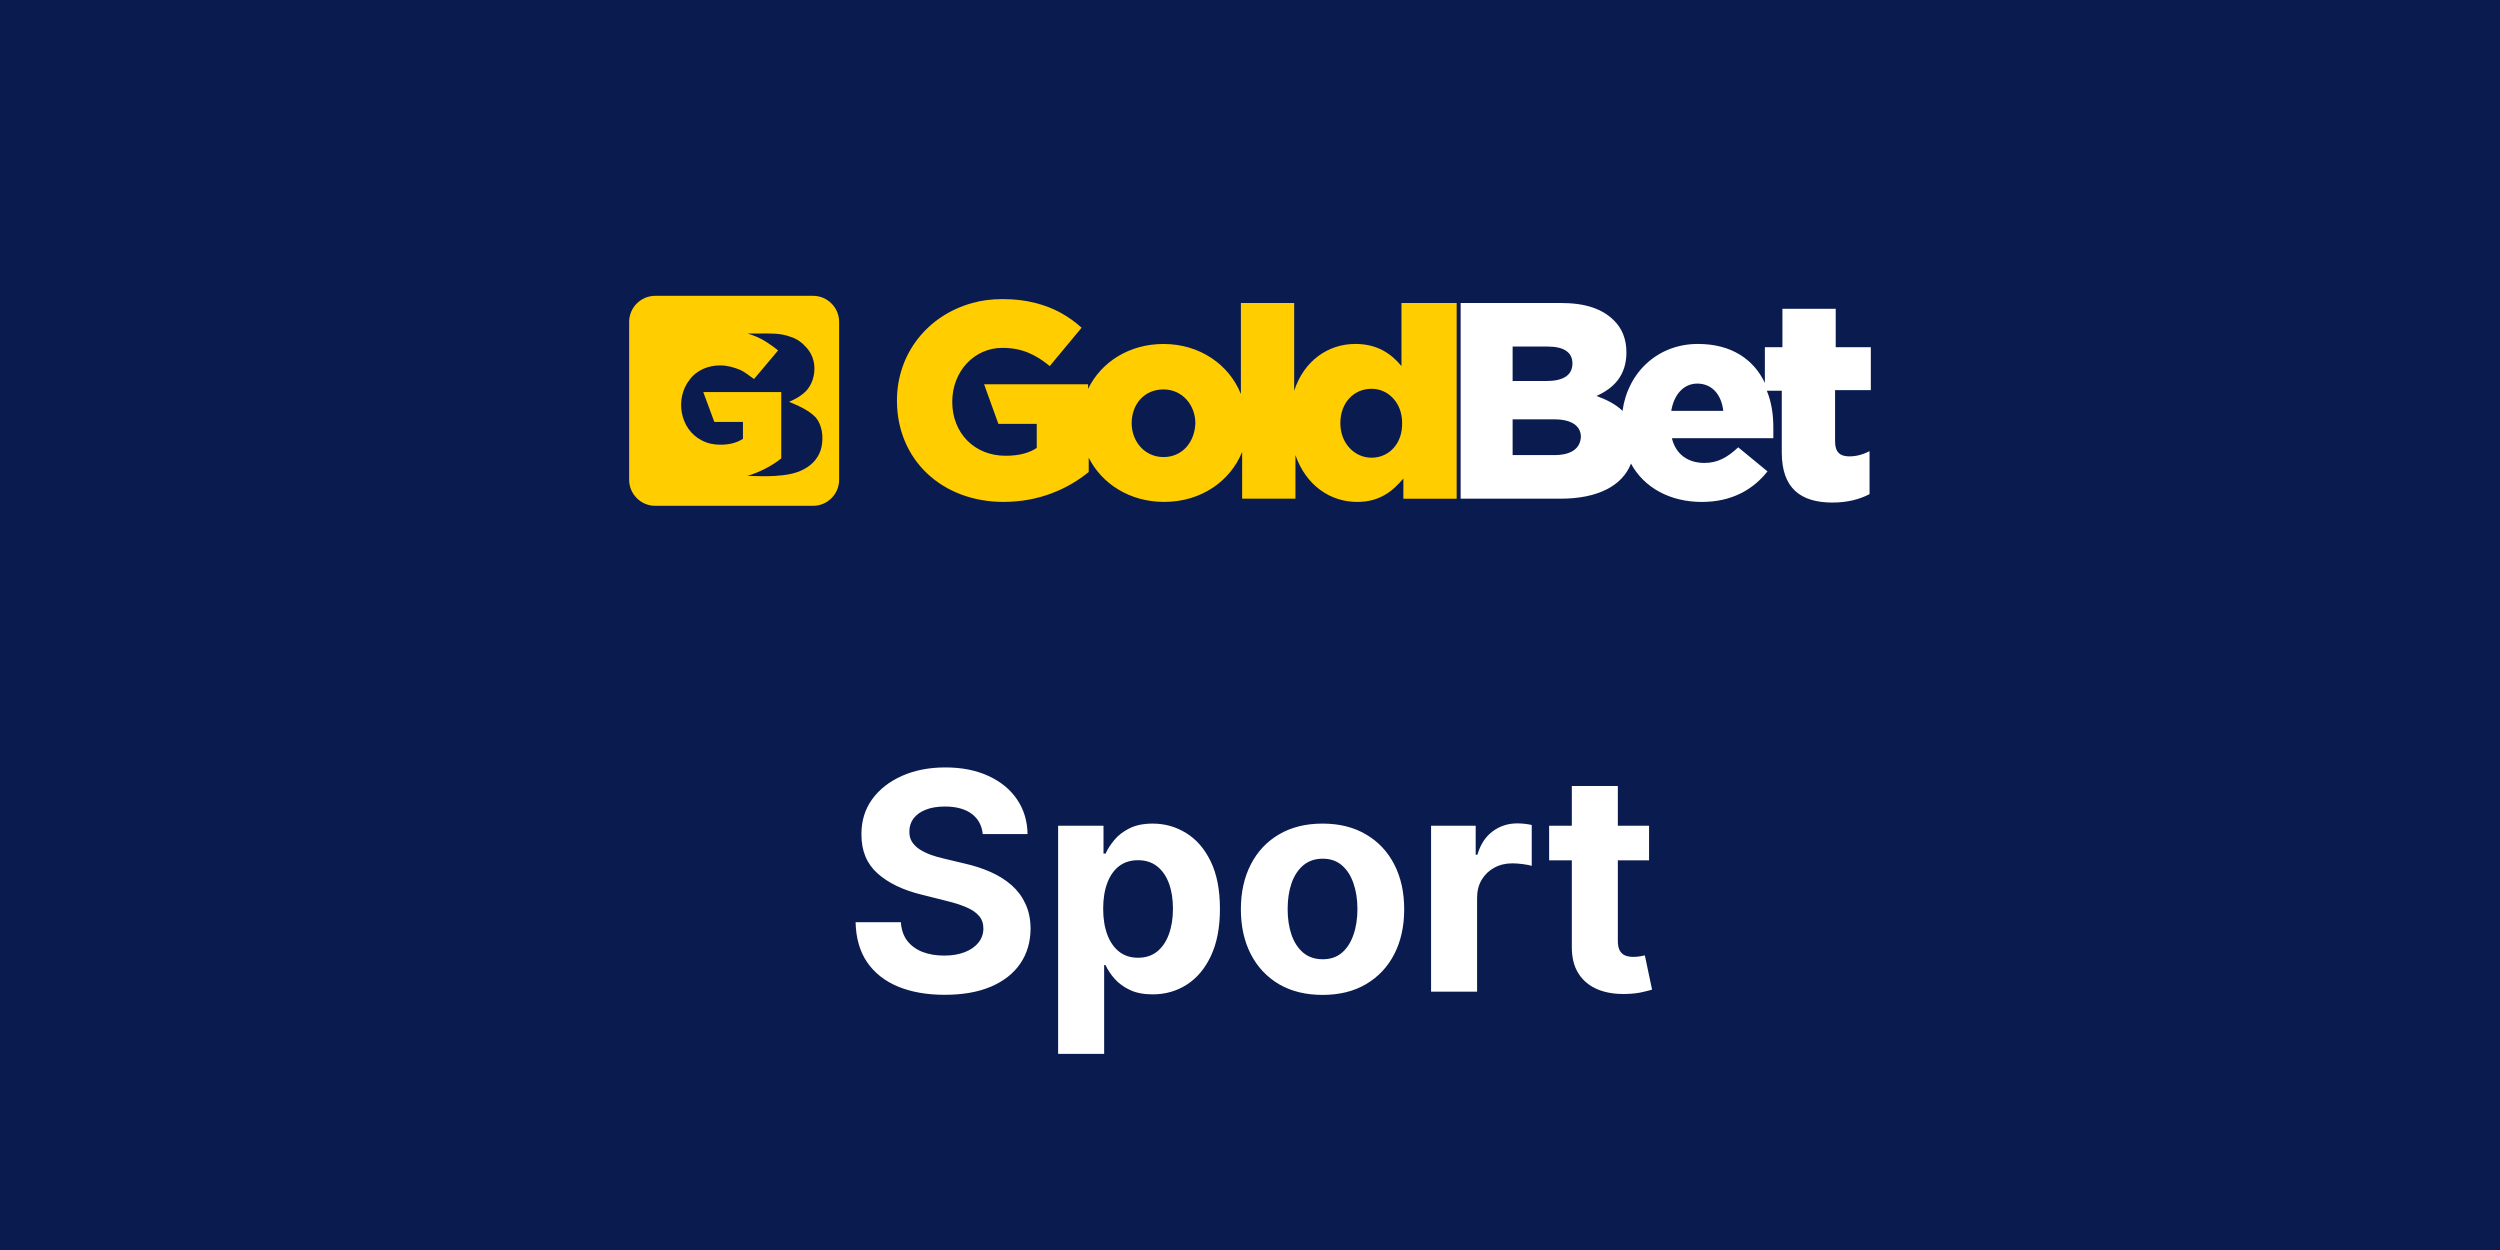
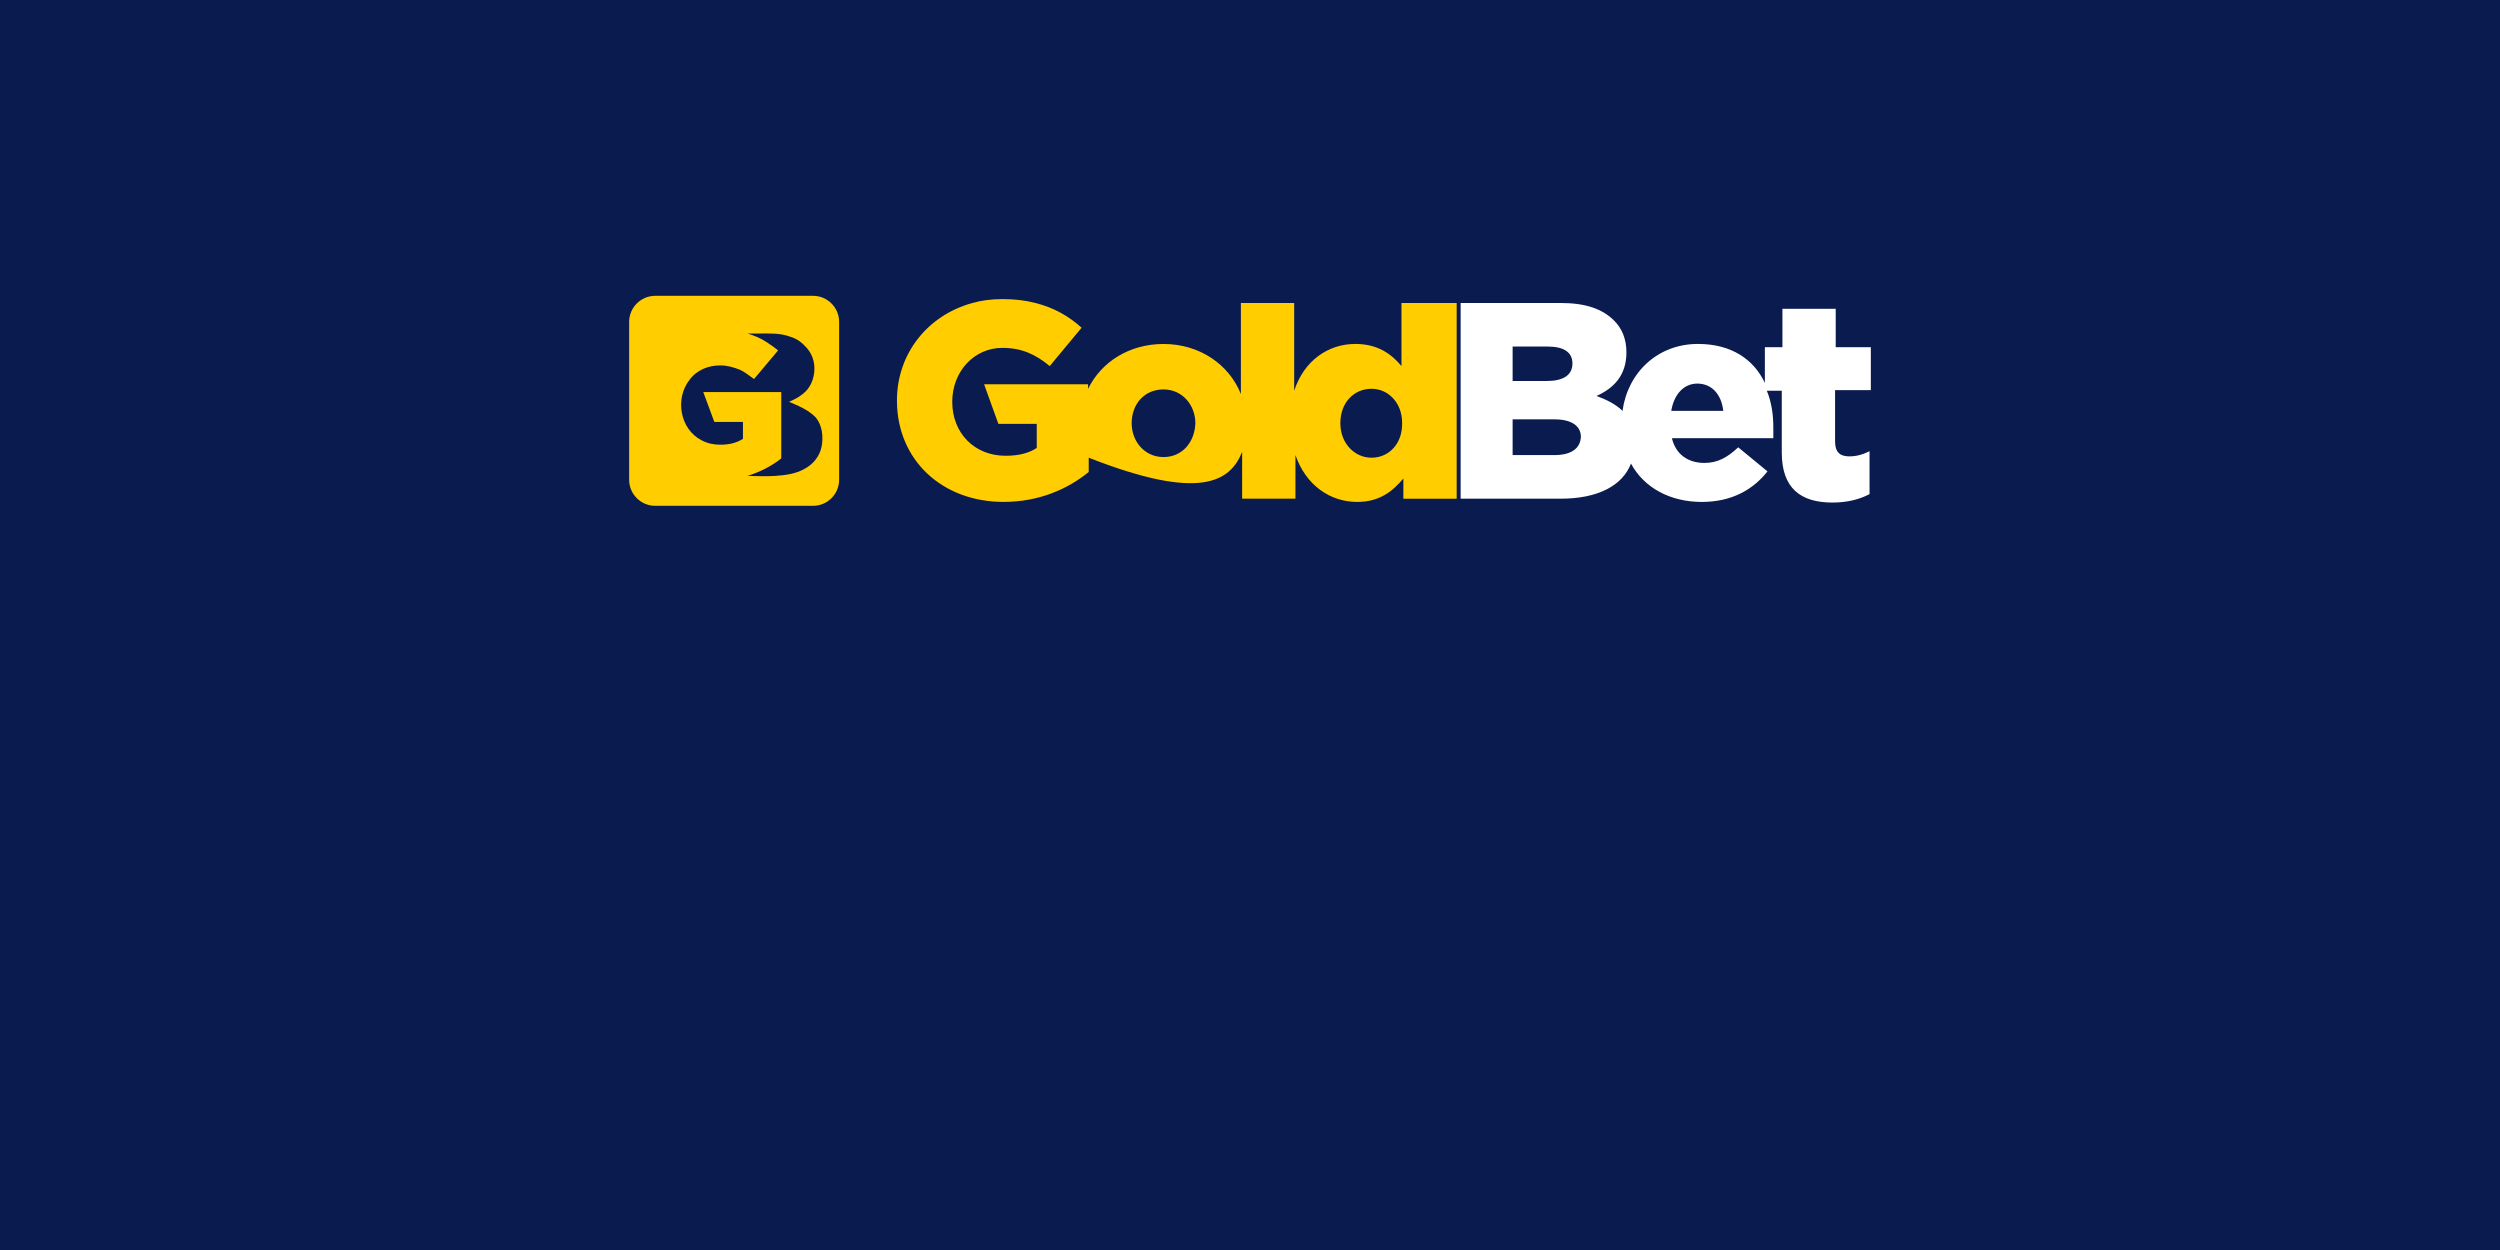
<svg xmlns="http://www.w3.org/2000/svg" width="600" height="300" viewBox="0 0 600 300" fill="none">
  <rect width="600" height="300" fill="#0A1B4F" />
-   <path d="M235.856 200.178C235.648 198.087 234.758 196.462 233.185 195.304C231.613 194.146 229.478 193.567 226.782 193.567C224.951 193.567 223.404 193.827 222.142 194.345C220.881 194.846 219.913 195.546 219.239 196.445C218.582 197.344 218.254 198.363 218.254 199.504C218.219 200.454 218.418 201.284 218.85 201.993C219.299 202.701 219.913 203.315 220.69 203.833C221.468 204.334 222.367 204.775 223.386 205.155C224.406 205.518 225.495 205.829 226.653 206.088L231.423 207.229C233.739 207.748 235.864 208.439 237.8 209.303C239.735 210.167 241.412 211.23 242.829 212.491C244.246 213.753 245.344 215.239 246.121 216.95C246.916 218.661 247.322 220.623 247.34 222.835C247.322 226.084 246.493 228.901 244.851 231.286C243.226 233.654 240.876 235.494 237.8 236.808C234.741 238.104 231.051 238.752 226.731 238.752C222.445 238.752 218.712 238.095 215.532 236.782C212.369 235.468 209.898 233.524 208.118 230.949C206.355 228.357 205.43 225.151 205.344 221.331H216.206C216.327 223.111 216.837 224.598 217.735 225.79C218.651 226.965 219.87 227.855 221.39 228.46C222.929 229.048 224.665 229.342 226.601 229.342C228.502 229.342 230.152 229.065 231.552 228.512C232.969 227.959 234.067 227.19 234.845 226.205C235.622 225.22 236.011 224.088 236.011 222.809C236.011 221.616 235.657 220.614 234.948 219.802C234.257 218.99 233.237 218.298 231.889 217.728C230.559 217.158 228.925 216.639 226.99 216.173L221.209 214.721C216.733 213.632 213.199 211.93 210.606 209.614C208.014 207.298 206.726 204.179 206.744 200.256C206.726 197.041 207.582 194.233 209.31 191.831C211.056 189.428 213.449 187.553 216.491 186.205C219.533 184.857 222.989 184.183 226.86 184.183C230.801 184.183 234.24 184.857 237.178 186.205C240.133 187.553 242.431 189.428 244.073 191.831C245.715 194.233 246.562 197.015 246.614 200.178H235.856ZM253.952 252.932V198.182H264.84V204.87H265.333C265.817 203.799 266.517 202.71 267.433 201.604C268.366 200.48 269.575 199.547 271.062 198.804C272.565 198.044 274.432 197.663 276.661 197.663C279.565 197.663 282.243 198.424 284.697 199.945C287.151 201.448 289.113 203.721 290.582 206.762C292.051 209.787 292.785 213.58 292.785 218.143C292.785 222.584 292.068 226.335 290.634 229.393C289.217 232.435 287.281 234.742 284.827 236.315C282.39 237.87 279.66 238.648 276.635 238.648C274.492 238.648 272.669 238.294 271.165 237.585C269.679 236.877 268.461 235.987 267.51 234.915C266.56 233.826 265.834 232.729 265.333 231.623H264.996V252.932H253.952ZM264.762 218.091C264.762 220.459 265.091 222.524 265.747 224.287C266.404 226.049 267.355 227.423 268.599 228.408C269.843 229.376 271.356 229.86 273.136 229.86C274.933 229.86 276.454 229.368 277.698 228.382C278.942 227.38 279.884 225.998 280.524 224.235C281.18 222.455 281.509 220.407 281.509 218.091C281.509 215.792 281.189 213.77 280.55 212.025C279.91 210.279 278.968 208.914 277.724 207.929C276.48 206.944 274.95 206.451 273.136 206.451C271.338 206.451 269.817 206.927 268.573 207.877C267.346 208.828 266.404 210.176 265.747 211.921C265.091 213.667 264.762 215.723 264.762 218.091ZM317.408 238.778C313.382 238.778 309.899 237.922 306.961 236.211C304.041 234.483 301.785 232.081 300.195 229.005C298.605 225.911 297.81 222.325 297.81 218.246C297.81 214.133 298.605 210.539 300.195 207.462C301.785 204.369 304.041 201.967 306.961 200.256C309.899 198.527 313.382 197.663 317.408 197.663C321.435 197.663 324.909 198.527 327.83 200.256C330.768 201.967 333.032 204.369 334.622 207.462C336.212 210.539 337.006 214.133 337.006 218.246C337.006 222.325 336.212 225.911 334.622 229.005C333.032 232.081 330.768 234.483 327.83 236.211C324.909 237.922 321.435 238.778 317.408 238.778ZM317.46 230.223C319.292 230.223 320.822 229.705 322.049 228.668C323.276 227.613 324.2 226.179 324.823 224.364C325.462 222.55 325.782 220.484 325.782 218.169C325.782 215.853 325.462 213.788 324.823 211.973C324.2 210.158 323.276 208.724 322.049 207.67C320.822 206.616 319.292 206.088 317.46 206.088C315.611 206.088 314.056 206.616 312.794 207.67C311.55 208.724 310.608 210.158 309.968 211.973C309.346 213.788 309.035 215.853 309.035 218.169C309.035 220.484 309.346 222.55 309.968 224.364C310.608 226.179 311.55 227.613 312.794 228.668C314.056 229.705 315.611 230.223 317.46 230.223ZM343.457 238V198.182H354.164V205.129H354.578C355.304 202.658 356.523 200.791 358.234 199.53C359.944 198.251 361.915 197.612 364.144 197.612C364.697 197.612 365.293 197.646 365.933 197.715C366.572 197.784 367.134 197.879 367.618 198V207.799C367.099 207.644 366.382 207.506 365.466 207.385C364.55 207.264 363.712 207.203 362.952 207.203C361.327 207.203 359.875 207.557 358.596 208.266C357.335 208.957 356.332 209.925 355.589 211.169C354.863 212.414 354.501 213.848 354.501 215.473V238H343.457ZM395.773 198.182V206.477H371.794V198.182H395.773ZM377.238 188.642H388.281V225.764C388.281 226.784 388.436 227.579 388.748 228.149C389.059 228.702 389.491 229.091 390.044 229.316C390.614 229.54 391.271 229.653 392.014 229.653C392.532 229.653 393.051 229.609 393.569 229.523C394.088 229.419 394.485 229.342 394.762 229.29L396.499 237.507C395.946 237.68 395.168 237.879 394.166 238.104C393.163 238.346 391.945 238.493 390.51 238.544C387.849 238.648 385.516 238.294 383.511 237.482C381.524 236.669 379.977 235.408 378.871 233.697C377.765 231.986 377.22 229.826 377.238 227.216V188.642Z" fill="white" />
  <path d="M195.15 71H157.237C153.807 71 150.996 73.811 150.996 77.241V115.154C150.996 118.584 153.807 121.395 157.237 121.395H195.15C198.58 121.395 201.391 118.584 201.391 115.154V77.241C201.391 73.811 198.58 71 195.15 71ZM195.777 100.178C197.333 102.052 197.651 104.855 197.179 107.201C196.706 109.547 195.15 111.414 193.121 112.505C190.937 113.752 188.444 114.062 185.943 114.224C183.759 114.379 181.575 114.224 179.392 114.224C182.357 113.287 185.168 111.886 187.507 110.012V94.091H168.783L171.439 101.27H178.308V105.327C176.589 106.419 174.722 106.729 172.848 106.729C171.292 106.729 169.728 106.419 168.326 105.637C163.177 102.981 161.93 95.648 165.515 91.126C167.234 88.787 170.037 87.695 172.848 87.695C174.567 87.695 176.124 88.16 177.688 88.787C178.935 89.414 179.872 90.189 180.964 90.971L186.74 84.102C185.803 83.32 184.866 82.701 183.929 82.073C182.528 81.136 180.964 80.517 179.407 80.044C180.344 80.044 181.281 80.044 182.063 80.044C184.719 80.044 187.213 79.89 189.706 80.827C191.263 81.291 192.517 82.228 193.609 83.483C194.84 84.884 195.46 86.603 195.46 88.477C195.46 90.816 194.523 93.154 192.649 94.564C191.712 95.346 190.465 95.965 189.373 96.438C191.565 97.367 193.903 98.304 195.777 100.178Z" fill="#FFCD00" />
  <path d="M448.998 93.626V83.327H440.573V74.12H427.781V83.327H423.569V91.907C420.913 86.293 415.608 82.545 407.501 82.545C397.829 82.545 390.651 89.414 389.404 98.613C387.848 97.057 385.656 95.957 383.163 95.028C387.375 93.154 390.341 90.033 390.341 84.574C390.341 81.299 389.249 78.797 387.375 76.931C384.564 74.12 380.507 72.719 374.583 72.719H350.555V119.683H374.583C383.472 119.683 389.404 116.563 391.433 111.258C394.553 117.035 400.795 120.465 408.438 120.465C415.616 120.465 420.765 117.5 424.196 113.132L417.172 107.356C414.516 109.849 412.178 111.103 409.057 111.103C405.154 111.103 402.189 109.075 401.259 105.172H425.597C425.597 104.235 425.597 103.298 425.597 102.516C425.597 99.395 425.133 96.43 424.041 93.781H427.626V108.602C427.626 117.182 432.148 120.613 439.799 120.613C443.384 120.613 446.35 119.83 448.689 118.584V108.285C447.132 109.067 445.568 109.532 443.849 109.532C441.51 109.532 440.418 108.44 440.418 105.946V93.626H448.998ZM363.03 83.172H371.455C375.357 83.172 377.386 84.574 377.386 87.23C377.386 90.041 375.202 91.443 371.145 91.443H363.03V83.172ZM373.019 109.222H363.03V100.642H373.019C377.386 100.642 379.415 102.361 379.415 104.854C379.26 107.665 377.076 109.222 373.019 109.222ZM401.105 98.613C401.732 94.71 404.07 92.062 407.346 92.062C410.776 92.062 413.123 94.555 413.587 98.613H401.105Z" fill="white" />
-   <path d="M336.351 72.719V87.85C334.013 85.039 330.737 82.545 325.27 82.545C318.719 82.545 312.943 86.603 310.604 93.781V72.719H297.812V94.563C295.001 87.54 287.985 82.553 279.243 82.553C270.973 82.553 264.267 86.92 261.146 93.317V92.217H236.181L239.611 101.734H248.818V107.51C246.944 108.757 244.451 109.384 241.33 109.384C233.842 109.384 228.538 103.925 228.538 96.437C228.538 89.104 233.842 83.49 240.548 83.49C245.225 83.49 248.509 85.046 251.939 87.857L259.582 78.65C256.461 75.839 252.876 73.811 248.501 72.719C246.162 72.091 243.506 71.782 240.541 71.782C238.047 71.782 235.546 72.091 233.362 72.719C222.599 75.684 215.266 84.892 215.266 96.12C215.266 110.476 226.184 120.458 240.85 120.458C249.43 120.458 256.299 117.337 261.293 113.279V109.849C264.414 116.09 271.12 120.458 279.39 120.458C288.279 120.458 295.303 115.463 298.114 108.447V119.683H310.906V109.23C313.4 116.408 319.176 120.465 325.727 120.465C331.186 120.465 334.307 117.809 336.808 114.851V119.691H349.601V72.719H336.351ZM279.243 109.694C274.721 109.694 271.6 105.946 271.6 101.579C271.6 97.057 274.566 93.464 279.243 93.464C283.765 93.464 286.886 97.212 286.886 101.579C286.731 106.101 283.773 109.694 279.243 109.694ZM329.173 109.849C325.116 109.849 321.685 106.419 321.685 101.579C321.685 96.584 324.961 93.309 329.173 93.309C333.231 93.309 336.506 96.739 336.506 101.424C336.661 106.419 333.386 109.849 329.173 109.849Z" fill="#FFCD00" />
+   <path d="M336.351 72.719V87.85C334.013 85.039 330.737 82.545 325.27 82.545C318.719 82.545 312.943 86.603 310.604 93.781V72.719H297.812V94.563C295.001 87.54 287.985 82.553 279.243 82.553C270.973 82.553 264.267 86.92 261.146 93.317V92.217H236.181L239.611 101.734H248.818V107.51C246.944 108.757 244.451 109.384 241.33 109.384C233.842 109.384 228.538 103.925 228.538 96.437C228.538 89.104 233.842 83.49 240.548 83.49C245.225 83.49 248.509 85.046 251.939 87.857L259.582 78.65C256.461 75.839 252.876 73.811 248.501 72.719C246.162 72.091 243.506 71.782 240.541 71.782C238.047 71.782 235.546 72.091 233.362 72.719C222.599 75.684 215.266 84.892 215.266 96.12C215.266 110.476 226.184 120.458 240.85 120.458C249.43 120.458 256.299 117.337 261.293 113.279V109.849C288.279 120.458 295.303 115.463 298.114 108.447V119.683H310.906V109.23C313.4 116.408 319.176 120.465 325.727 120.465C331.186 120.465 334.307 117.809 336.808 114.851V119.691H349.601V72.719H336.351ZM279.243 109.694C274.721 109.694 271.6 105.946 271.6 101.579C271.6 97.057 274.566 93.464 279.243 93.464C283.765 93.464 286.886 97.212 286.886 101.579C286.731 106.101 283.773 109.694 279.243 109.694ZM329.173 109.849C325.116 109.849 321.685 106.419 321.685 101.579C321.685 96.584 324.961 93.309 329.173 93.309C333.231 93.309 336.506 96.739 336.506 101.424C336.661 106.419 333.386 109.849 329.173 109.849Z" fill="#FFCD00" />
</svg>